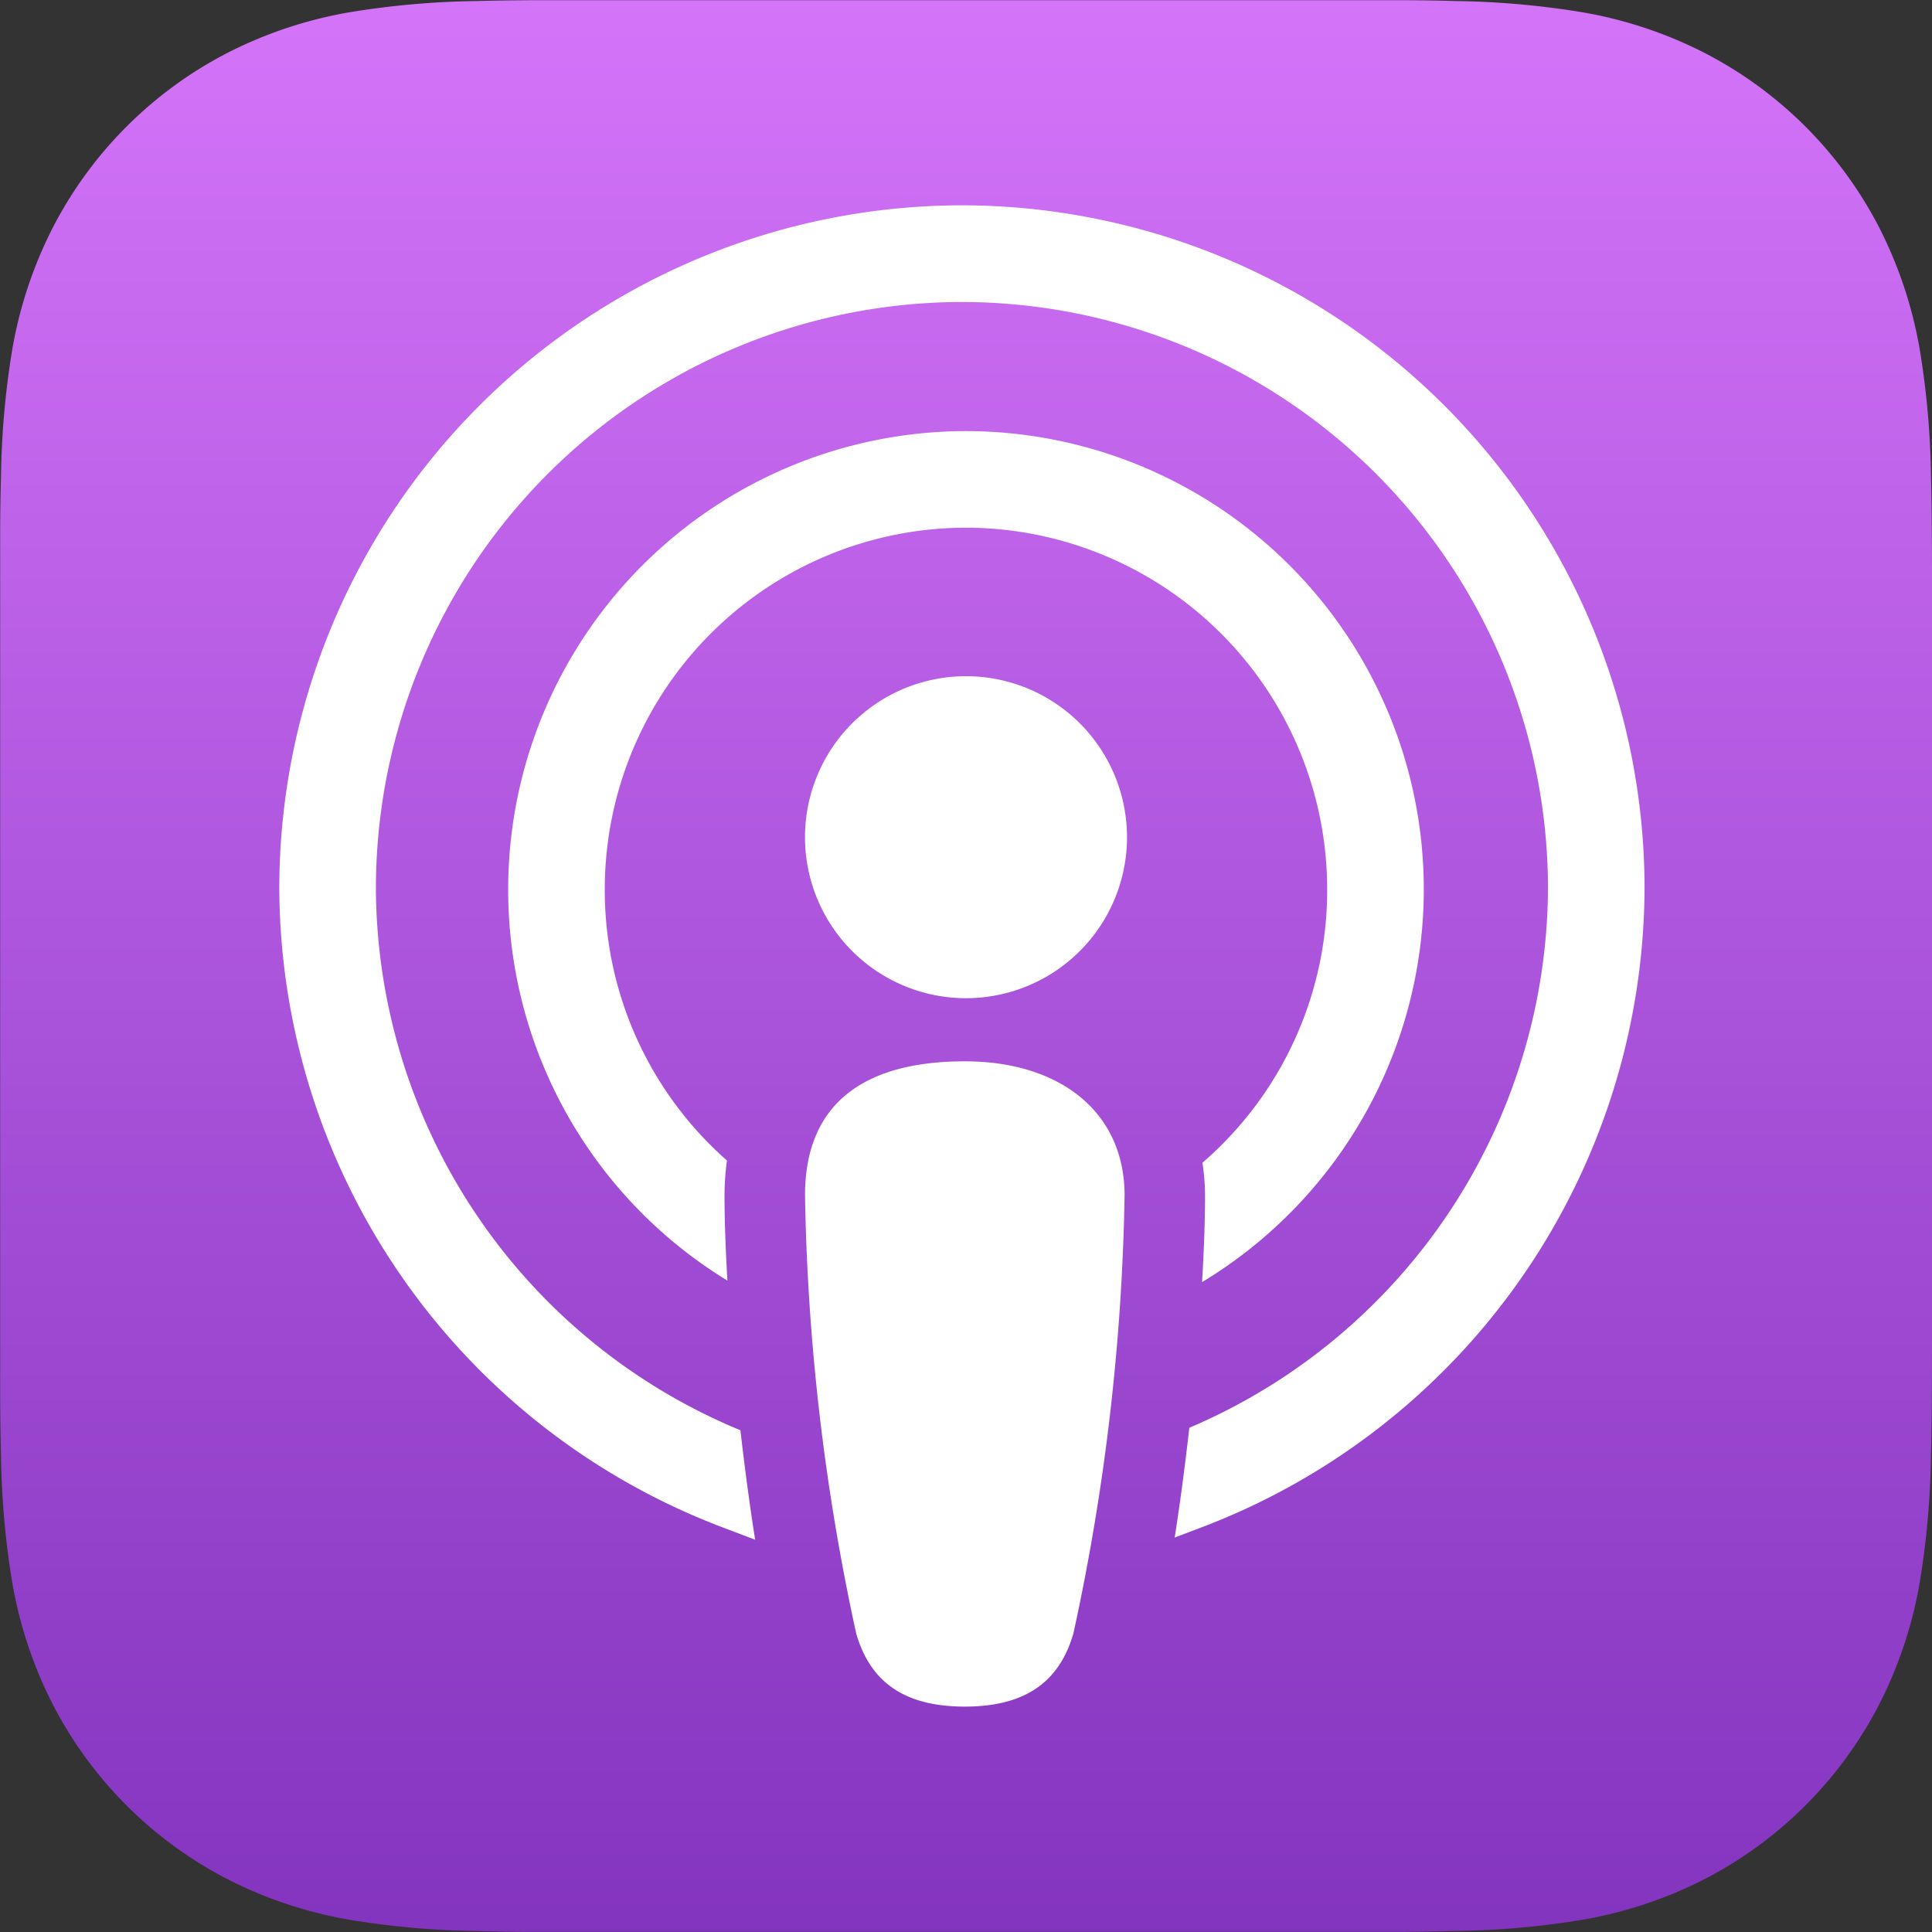
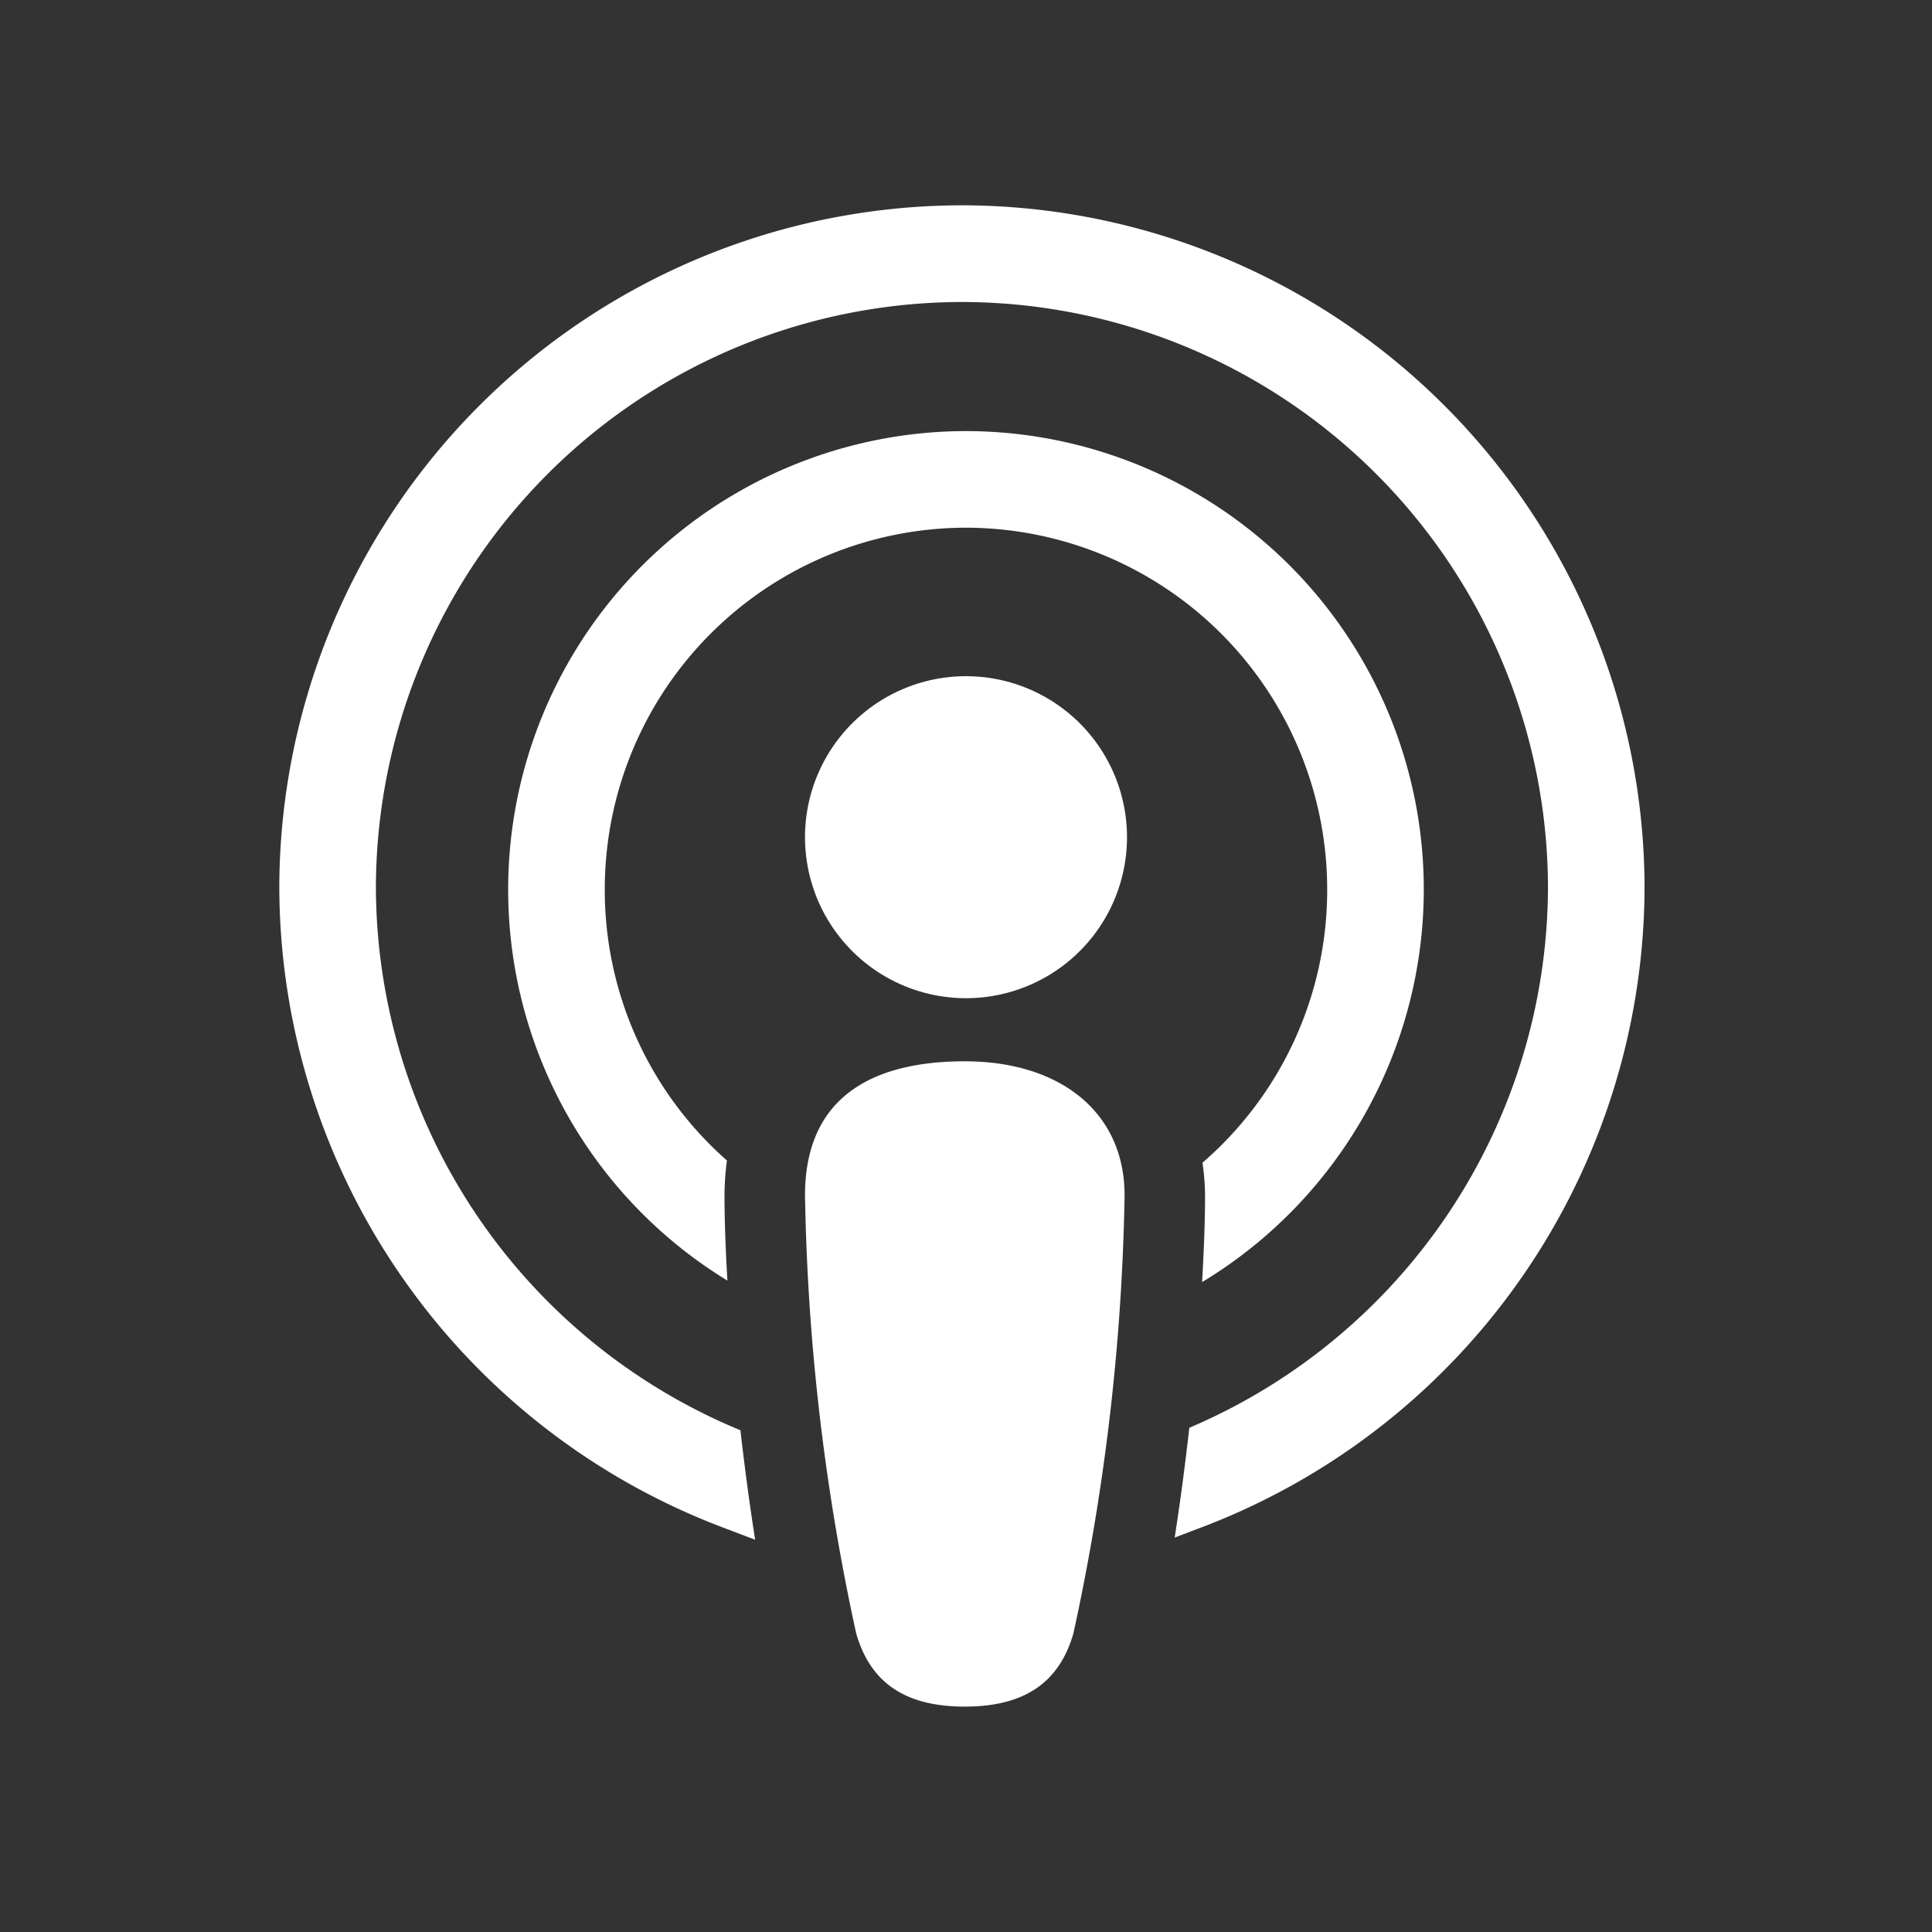
<svg xmlns="http://www.w3.org/2000/svg" width="60" height="60" viewBox="0 0 60 60">
  <rect x="0" y="0" width="60" height="60" fill="#333333" stroke="none" />
  <defs>
    <linearGradient id="linear-gradient" x1="0.5" y1="1" x2="0.5" gradientUnits="objectBoundingBox">
      <stop offset="0" stop-color="#8334bf" />
      <stop offset="1" stop-color="#d474f9" />
    </linearGradient>
  </defs>
  <g id="Group_147" data-name="Group 147" transform="translate(-391.869 379.222)">
-     <path id="Path_402" data-name="Path 402" d="M451.869-337.99c0,.717,0,1.434-.006,2.15,0,.6-.01,1.208-.026,1.81a26.284,26.284,0,0,1-.347,3.941,13.268,13.268,0,0,1-1.235,3.747,12.6,12.6,0,0,1-5.508,5.508A13.269,13.269,0,0,1,441-319.6a26.142,26.142,0,0,1-3.941.347q-.905.023-1.811.027c-.717,0-1.433,0-2.149,0H410.637c-.717,0-1.432,0-2.15,0q-.905,0-1.81-.026a26.4,26.4,0,0,1-3.942-.348,13.261,13.261,0,0,1-3.745-1.234,12.6,12.6,0,0,1-5.508-5.507,13.282,13.282,0,0,1-1.235-3.748,26.273,26.273,0,0,1-.347-3.939c-.016-.6-.023-1.208-.026-1.812,0-.717,0-1.432,0-2.15v-22.463c0-.717,0-1.434,0-2.152,0-.6.01-1.206.026-1.809a26.273,26.273,0,0,1,.347-3.939,13.289,13.289,0,0,1,1.235-3.748,12.6,12.6,0,0,1,5.508-5.508,13.288,13.288,0,0,1,3.743-1.234,26.423,26.423,0,0,1,3.942-.347c.6-.016,1.208-.023,1.81-.026.717,0,1.434,0,2.15,0H433.1c.717,0,1.434,0,2.15,0q.906,0,1.811.026a26.379,26.379,0,0,1,3.94.347,13.285,13.285,0,0,1,3.746,1.234,12.6,12.6,0,0,1,5.51,5.508,13.3,13.3,0,0,1,1.234,3.748,26.283,26.283,0,0,1,.347,3.94c.016.6.023,1.208.026,1.81.006.718.006,1.434.006,2.15Z" transform="translate(0)" fill-rule="evenodd" fill="url(#linear-gradient)" />
    <g id="Group_146" data-name="Group 146" transform="translate(400.541 -372.846)">
      <path id="Path_403" data-name="Path 403" d="M425.772-355.353a5,5,0,0,0-5,5,5,5,0,0,0,5,5,5,5,0,0,0,5-5A5,5,0,0,0,425.772-355.353Zm-.038,11.96c-2.977,0-4.962,1.191-4.962,4.168a69.1,69.1,0,0,0,1.588,13.593c.437,1.527,1.511,2.279,3.374,2.279s2.938-.752,3.375-2.279a69.1,69.1,0,0,0,1.588-13.593C430.7-341.8,428.711-343.393,425.734-343.393Zm-.088-26.584a21.226,21.226,0,0,0-21.2,21.2,21.319,21.319,0,0,0,13.678,19.824l1.1.418c-.169-1.071-.324-2.228-.457-3.4a18.3,18.3,0,0,1-11.321-16.839,18.223,18.223,0,0,1,18.2-18.2,18.223,18.223,0,0,1,18.2,18.2,18.3,18.3,0,0,1-11.139,16.762c-.132,1.175-.286,2.335-.454,3.409l.914-.347a21.32,21.32,0,0,0,13.678-19.824A21.227,21.227,0,0,0,425.646-369.977Zm.126,10.012a11.237,11.237,0,0,1,11.217,11.254,11.189,11.189,0,0,1-3.874,8.468,7.017,7.017,0,0,1,.081,1.019c0,.769-.034,1.69-.092,2.688a14.254,14.254,0,0,0,6.885-12.212,14.233,14.233,0,0,0-14.217-14.217,14.234,14.234,0,0,0-14.218,14.217v.037a14.22,14.22,0,0,0,6.808,12.128c-.057-.981-.09-1.884-.09-2.641a8.367,8.367,0,0,1,.076-1.088,11.191,11.191,0,0,1-3.794-8.4v-.037A11.23,11.23,0,0,1,425.772-359.965Z" transform="translate(-404.444 369.977)" fill="#fff" />
    </g>
  </g>
</svg>